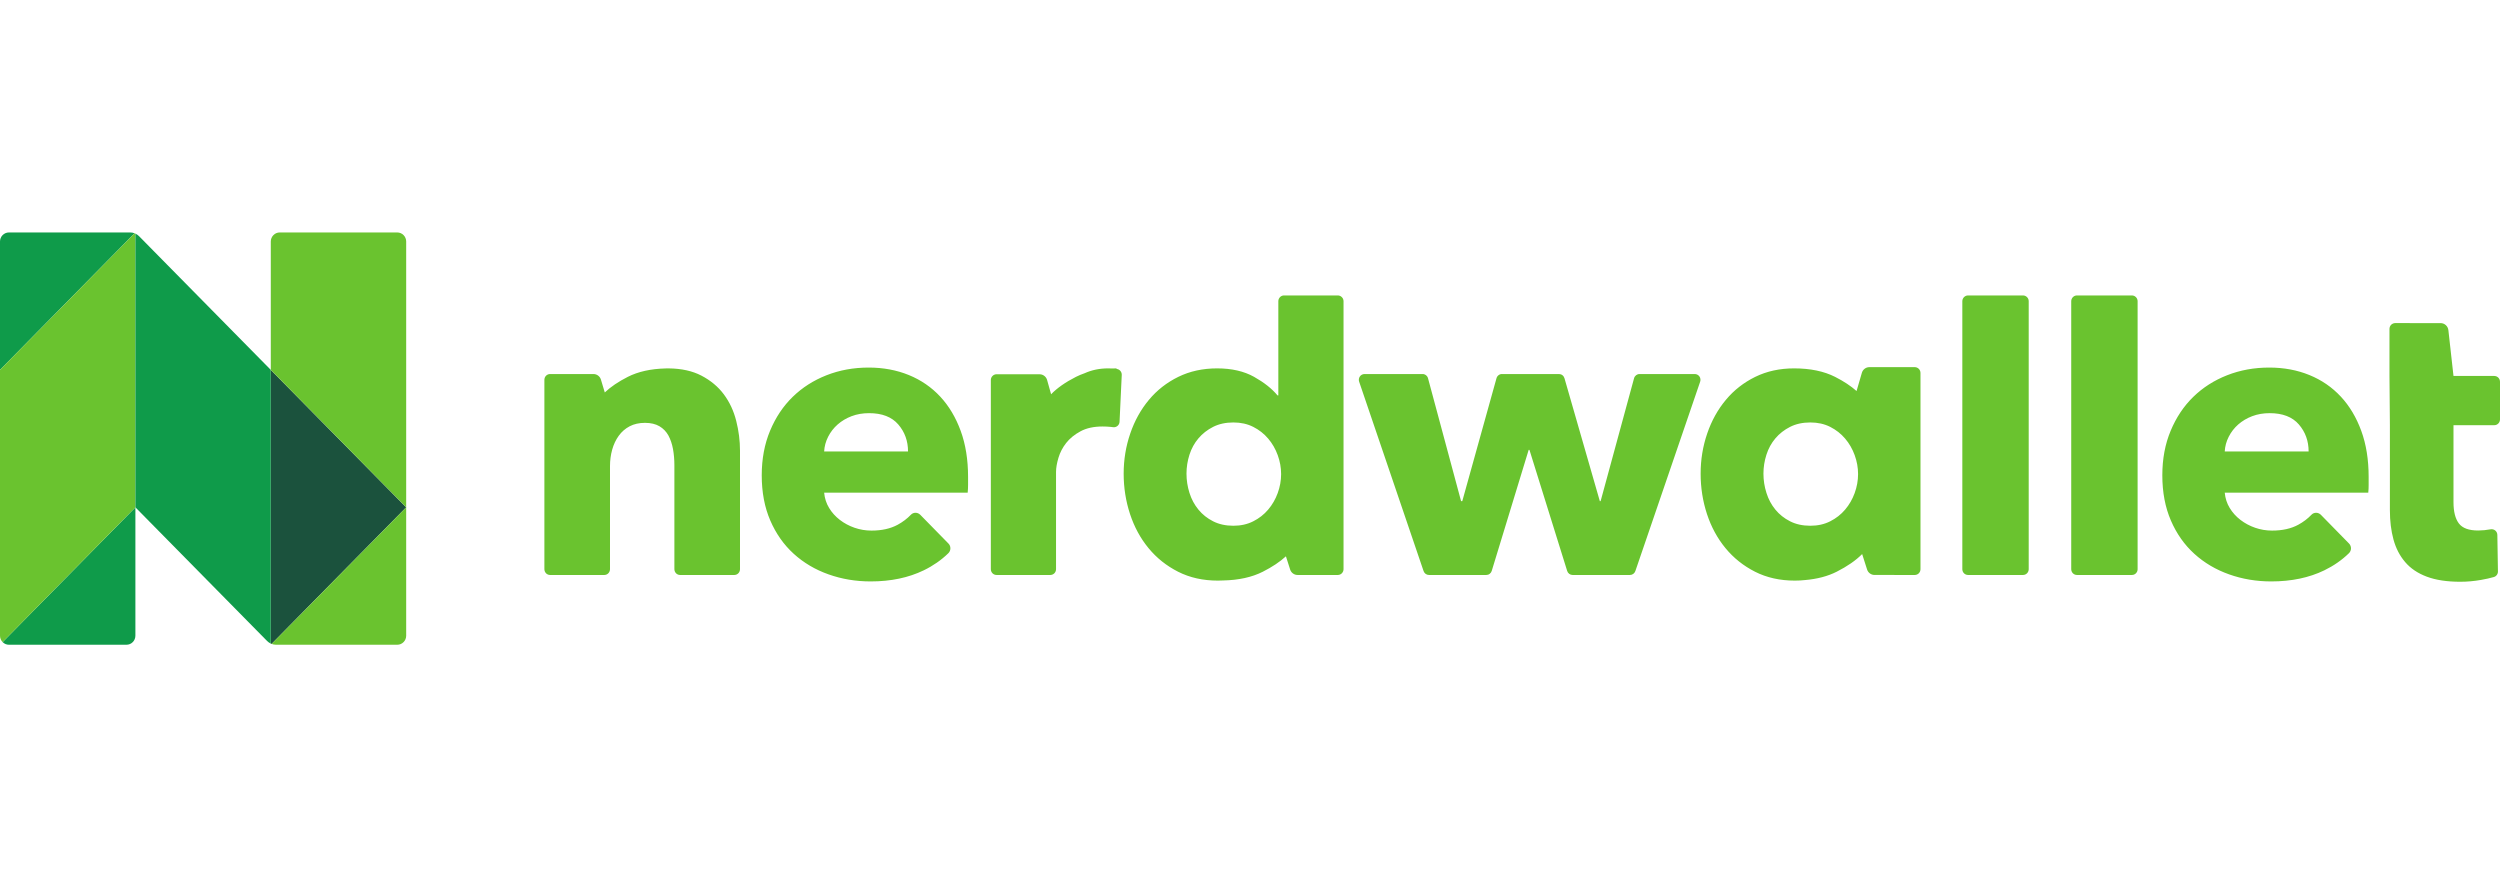
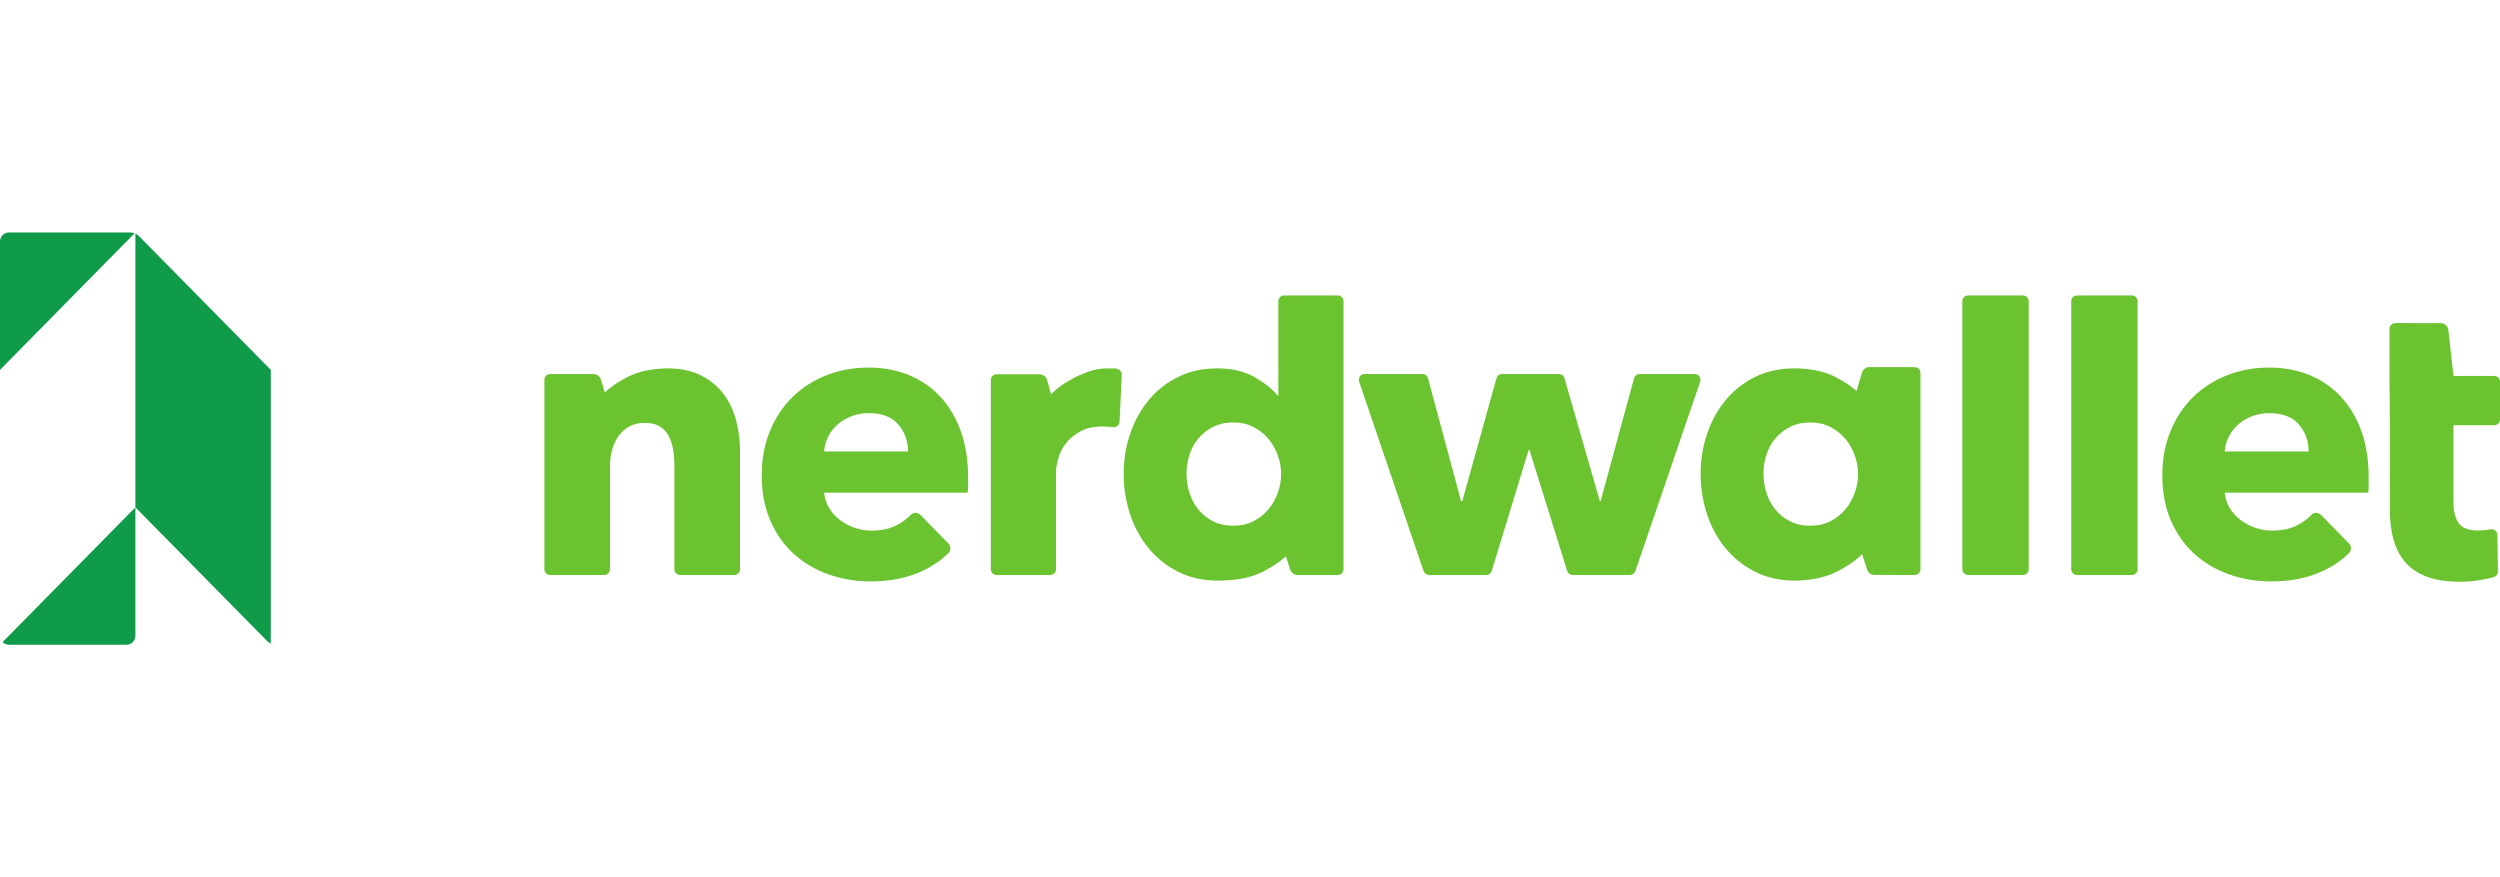
<svg xmlns="http://www.w3.org/2000/svg" width="114" height="40" viewBox="0 0 114 40" fill="none">
  <path d="M113.74 17.144H111.879L111.646 15.055C111.636 14.966 111.595 14.885 111.53 14.826C111.465 14.767 111.38 14.734 111.293 14.734L109.22 14.733C109.186 14.733 109.152 14.74 109.121 14.754C109.089 14.767 109.061 14.786 109.036 14.811C109.012 14.835 108.993 14.864 108.98 14.896C108.967 14.928 108.96 14.963 108.96 14.997V17.144L108.979 19.389V23.263C108.979 23.755 109.033 24.201 109.142 24.6C109.251 25 109.429 25.344 109.677 25.633C109.924 25.923 110.254 26.144 110.664 26.297C111.075 26.451 111.583 26.528 112.187 26.528C112.501 26.528 112.816 26.5 113.13 26.445C113.354 26.406 113.551 26.362 113.72 26.313C113.775 26.297 113.823 26.263 113.856 26.216C113.89 26.169 113.908 26.113 113.906 26.055L113.879 24.39C113.876 24.224 113.726 24.106 113.566 24.137C113.38 24.172 113.192 24.19 113.003 24.191C112.58 24.191 112.287 24.084 112.124 23.868C111.961 23.652 111.879 23.329 111.879 22.898V19.389H113.74C113.809 19.389 113.875 19.361 113.924 19.311C113.973 19.262 114 19.195 114 19.125V17.408C114 17.338 113.973 17.271 113.924 17.221C113.875 17.172 113.809 17.144 113.74 17.144H113.74ZM33.009 17.985C32.749 17.635 32.408 17.35 31.985 17.129C31.574 16.915 31.078 16.805 30.496 16.799L30.498 16.798C30.488 16.798 30.48 16.799 30.47 16.799C30.462 16.799 30.453 16.798 30.444 16.798C30.412 16.798 30.381 16.8 30.349 16.801C29.677 16.818 29.104 16.944 28.629 17.184C28.196 17.404 27.846 17.641 27.578 17.896L27.403 17.312C27.381 17.238 27.336 17.173 27.274 17.127C27.213 17.081 27.139 17.056 27.062 17.056H25.084C25.05 17.056 25.016 17.062 24.985 17.076C24.953 17.089 24.924 17.108 24.9 17.133C24.876 17.157 24.857 17.186 24.844 17.218C24.831 17.25 24.824 17.285 24.824 17.319V25.955C24.824 25.99 24.831 26.024 24.844 26.056C24.857 26.088 24.876 26.117 24.9 26.142C24.924 26.166 24.953 26.186 24.985 26.199C25.016 26.212 25.05 26.219 25.084 26.219H27.556C27.59 26.219 27.624 26.212 27.655 26.199C27.687 26.186 27.715 26.166 27.739 26.142C27.764 26.117 27.783 26.088 27.796 26.056C27.809 26.024 27.816 25.989 27.816 25.955V21.251C27.816 20.993 27.849 20.745 27.915 20.506C27.982 20.266 28.081 20.055 28.215 19.871C28.345 19.689 28.516 19.541 28.713 19.438C28.912 19.334 29.145 19.282 29.411 19.282C29.677 19.282 29.897 19.334 30.073 19.438C30.244 19.539 30.385 19.685 30.481 19.861C30.577 20.04 30.646 20.245 30.689 20.478C30.731 20.711 30.752 20.956 30.752 21.214V25.955C30.752 25.99 30.759 26.024 30.772 26.056C30.785 26.088 30.804 26.117 30.828 26.142C30.853 26.166 30.881 26.186 30.913 26.199C30.944 26.212 30.978 26.219 31.012 26.219H33.484C33.518 26.219 33.552 26.212 33.583 26.199C33.615 26.186 33.643 26.166 33.668 26.142C33.692 26.117 33.711 26.088 33.724 26.056C33.737 26.024 33.744 25.99 33.744 25.955V20.552C33.744 20.098 33.686 19.644 33.571 19.19C33.456 18.736 33.269 18.334 33.009 17.985V17.985ZM55.318 23.771C55.052 23.637 54.829 23.459 54.648 23.238C54.466 23.017 54.33 22.763 54.239 22.474C54.15 22.192 54.104 21.897 54.104 21.6C54.104 21.306 54.149 21.018 54.239 20.735C54.33 20.453 54.466 20.205 54.648 19.99C54.829 19.776 55.052 19.601 55.318 19.466C55.584 19.331 55.892 19.264 56.243 19.264C56.581 19.264 56.883 19.331 57.149 19.466C57.415 19.601 57.642 19.779 57.829 20C58.016 20.22 58.161 20.472 58.264 20.754C58.367 21.036 58.419 21.324 58.419 21.619C58.419 21.913 58.367 22.201 58.264 22.484C58.161 22.766 58.016 23.017 57.829 23.238C57.642 23.459 57.415 23.637 57.149 23.771C56.883 23.907 56.581 23.974 56.243 23.974C55.892 23.974 55.584 23.907 55.318 23.771ZM61.005 13.472H58.551C58.482 13.472 58.416 13.5 58.368 13.55C58.319 13.599 58.292 13.666 58.292 13.736V18.031H58.255C58.001 17.724 57.645 17.442 57.186 17.184C56.726 16.927 56.164 16.798 55.5 16.798C54.847 16.798 54.258 16.927 53.732 17.184C53.206 17.442 52.759 17.791 52.391 18.233C52.022 18.675 51.738 19.187 51.539 19.77C51.339 20.352 51.239 20.963 51.239 21.6C51.239 22.238 51.336 22.852 51.529 23.44C51.723 24.029 52.004 24.547 52.373 24.995C52.741 25.443 53.191 25.802 53.723 26.072C54.255 26.341 54.859 26.476 55.536 26.476C55.618 26.476 55.699 26.474 55.779 26.469C56.485 26.454 57.088 26.322 57.586 26.07C58.014 25.853 58.364 25.619 58.638 25.368L58.83 25.969C58.853 26.042 58.898 26.105 58.959 26.15C59.02 26.195 59.093 26.219 59.168 26.219H61.005C61.074 26.219 61.14 26.191 61.188 26.142C61.237 26.092 61.265 26.025 61.265 25.955V13.736C61.265 13.701 61.258 13.667 61.245 13.635C61.232 13.603 61.213 13.574 61.188 13.55C61.164 13.525 61.136 13.506 61.104 13.492C61.073 13.479 61.039 13.472 61.005 13.472ZM77.282 17.056H74.763C74.646 17.056 74.544 17.135 74.513 17.249L72.988 22.852H72.952L71.339 17.245C71.323 17.191 71.29 17.142 71.245 17.108C71.2 17.074 71.146 17.056 71.089 17.056H68.49C68.433 17.055 68.378 17.074 68.333 17.109C68.288 17.144 68.255 17.192 68.24 17.248L66.68 22.852H66.625L65.118 17.25C65.103 17.194 65.071 17.145 65.025 17.11C64.98 17.075 64.925 17.055 64.868 17.056H62.222C62.181 17.056 62.14 17.066 62.103 17.085C62.066 17.104 62.035 17.132 62.011 17.166C61.986 17.201 61.971 17.24 61.965 17.282C61.959 17.323 61.963 17.366 61.977 17.405L64.915 26.041C64.933 26.093 64.966 26.138 65.01 26.17C65.054 26.202 65.107 26.219 65.161 26.219H67.775C67.831 26.219 67.885 26.201 67.929 26.167C67.974 26.134 68.007 26.087 68.023 26.033L69.707 20.515H69.743L71.463 26.035C71.479 26.088 71.512 26.135 71.557 26.168C71.601 26.201 71.655 26.219 71.71 26.219H74.326C74.437 26.219 74.535 26.148 74.572 26.041L77.527 17.406C77.541 17.366 77.545 17.324 77.539 17.282C77.533 17.24 77.518 17.201 77.494 17.166C77.47 17.132 77.438 17.104 77.401 17.085C77.364 17.066 77.323 17.056 77.282 17.056ZM92.249 13.472H89.742C89.707 13.472 89.674 13.479 89.642 13.492C89.611 13.506 89.582 13.525 89.558 13.55C89.534 13.574 89.515 13.603 89.502 13.635C89.489 13.667 89.482 13.701 89.482 13.736V25.955C89.482 26.025 89.509 26.092 89.558 26.142C89.607 26.191 89.673 26.219 89.742 26.219H92.249C92.318 26.219 92.385 26.191 92.433 26.142C92.482 26.092 92.509 26.025 92.509 25.955V13.736C92.509 13.701 92.503 13.667 92.49 13.635C92.477 13.603 92.457 13.574 92.433 13.55C92.409 13.525 92.38 13.506 92.349 13.492C92.317 13.479 92.284 13.472 92.249 13.472ZM97.215 13.472H94.708C94.639 13.472 94.573 13.5 94.524 13.55C94.475 13.599 94.448 13.666 94.448 13.736V25.955C94.448 26.025 94.475 26.092 94.524 26.142C94.573 26.191 94.639 26.219 94.708 26.219H97.215C97.249 26.219 97.283 26.212 97.315 26.199C97.346 26.186 97.375 26.166 97.399 26.142C97.423 26.117 97.442 26.088 97.456 26.056C97.469 26.024 97.475 25.99 97.475 25.955V13.736C97.475 13.701 97.469 13.667 97.455 13.635C97.442 13.603 97.423 13.574 97.399 13.55C97.375 13.525 97.346 13.506 97.315 13.492C97.283 13.479 97.249 13.472 97.215 13.472ZM80.957 23.238C80.775 23.017 80.639 22.763 80.549 22.474C80.459 22.192 80.413 21.897 80.413 21.6C80.413 21.306 80.458 21.018 80.549 20.735C80.639 20.453 80.775 20.205 80.957 19.99C81.138 19.776 81.361 19.601 81.627 19.466C81.893 19.331 82.201 19.264 82.552 19.264C82.89 19.264 83.192 19.331 83.458 19.466C83.724 19.601 83.951 19.779 84.138 20C84.326 20.22 84.47 20.472 84.573 20.754C84.676 21.036 84.728 21.324 84.728 21.619C84.728 21.913 84.676 22.201 84.573 22.484C84.47 22.766 84.326 23.017 84.138 23.238C83.951 23.459 83.724 23.637 83.458 23.771C83.192 23.907 82.89 23.974 82.552 23.974C82.201 23.974 81.893 23.907 81.627 23.771C81.361 23.637 81.138 23.459 80.957 23.238ZM87.314 16.742L85.242 16.742C85.165 16.742 85.091 16.767 85.029 16.814C84.968 16.86 84.922 16.926 84.901 17.001L84.659 17.831C84.4 17.601 84.074 17.385 83.678 17.184C83.169 16.927 82.546 16.798 81.809 16.798H81.809C81.156 16.798 80.567 16.927 80.041 17.184C79.516 17.442 79.068 17.791 78.7 18.233C78.331 18.675 78.047 19.187 77.848 19.77C77.648 20.352 77.549 20.963 77.549 21.6C77.549 22.238 77.645 22.852 77.838 23.44C78.032 24.029 78.313 24.547 78.682 24.995C79.05 25.443 79.5 25.802 80.032 26.072C80.564 26.341 81.168 26.476 81.845 26.476C82.001 26.476 82.154 26.468 82.306 26.451C82.86 26.404 83.343 26.278 83.754 26.07C84.241 25.823 84.627 25.555 84.914 25.265L85.139 25.969C85.162 26.041 85.207 26.105 85.268 26.149C85.329 26.194 85.402 26.218 85.477 26.218L87.314 26.219C87.348 26.219 87.382 26.212 87.413 26.199C87.445 26.186 87.473 26.166 87.498 26.142C87.522 26.117 87.541 26.088 87.554 26.056C87.567 26.024 87.574 25.99 87.574 25.955V17.006C87.574 16.936 87.546 16.869 87.498 16.82C87.449 16.77 87.383 16.742 87.314 16.742ZM50.921 16.824L50.899 16.82L50.933 16.798C50.858 16.798 50.785 16.8 50.712 16.803C50.652 16.8 50.592 16.798 50.53 16.798C50.139 16.798 49.781 16.873 49.456 17.02C49.322 17.066 49.191 17.121 49.065 17.184C48.585 17.427 48.208 17.692 47.93 17.978L47.748 17.329C47.727 17.253 47.682 17.187 47.62 17.14C47.559 17.092 47.483 17.067 47.406 17.067L45.442 17.066C45.373 17.066 45.307 17.094 45.258 17.144C45.209 17.193 45.182 17.26 45.182 17.33V25.955C45.182 26.025 45.209 26.092 45.258 26.142C45.307 26.191 45.373 26.219 45.442 26.219H47.895C47.964 26.219 48.03 26.191 48.079 26.142C48.128 26.092 48.155 26.025 48.155 25.955V21.521C48.155 21.338 48.192 21.124 48.264 20.879C48.337 20.634 48.454 20.408 48.617 20.2C48.781 19.992 48.998 19.815 49.27 19.668C49.542 19.521 49.877 19.448 50.276 19.448C50.397 19.448 50.521 19.454 50.648 19.466L50.767 19.481C50.801 19.485 50.836 19.481 50.868 19.471C50.901 19.461 50.931 19.444 50.958 19.422C50.984 19.4 51.006 19.373 51.022 19.343C51.038 19.312 51.048 19.279 51.051 19.244L51.151 17.115C51.158 17.045 51.139 16.976 51.095 16.921C51.052 16.866 50.989 16.831 50.921 16.824ZM37.581 20.588C37.593 20.355 37.654 20.131 37.762 19.917C37.871 19.703 38.018 19.512 38.198 19.355C38.379 19.196 38.59 19.07 38.832 18.978C39.074 18.886 39.34 18.84 39.63 18.84C40.222 18.84 40.666 19.012 40.962 19.356C41.258 19.699 41.406 20.11 41.406 20.588H37.581ZM42.875 18.086C42.476 17.657 41.998 17.329 41.443 17.102C40.886 16.875 40.276 16.761 39.612 16.761C38.923 16.761 38.282 16.878 37.69 17.111C37.097 17.344 36.584 17.672 36.149 18.095C35.714 18.518 35.369 19.034 35.116 19.641C34.862 20.248 34.735 20.926 34.735 21.674C34.735 22.447 34.865 23.134 35.125 23.735C35.385 24.336 35.741 24.842 36.194 25.253C36.647 25.664 37.176 25.977 37.781 26.191C38.385 26.406 39.025 26.513 39.702 26.513C40.621 26.513 41.427 26.344 42.122 26.007C42.547 25.801 42.922 25.541 43.245 25.226C43.274 25.198 43.297 25.164 43.313 25.126C43.329 25.088 43.338 25.048 43.338 25.006C43.339 24.965 43.331 24.925 43.316 24.887C43.3 24.848 43.278 24.814 43.249 24.785L41.965 23.475C41.847 23.355 41.654 23.35 41.538 23.471C41.367 23.65 41.166 23.802 40.935 23.928C40.608 24.106 40.21 24.195 39.739 24.195C39.472 24.195 39.216 24.152 38.968 24.066C38.72 23.98 38.497 23.861 38.297 23.707C38.098 23.554 37.934 23.373 37.808 23.164C37.681 22.956 37.605 22.723 37.581 22.465H44.126C44.138 22.349 44.144 22.232 44.144 22.116V21.748C44.144 20.963 44.032 20.264 43.808 19.65C43.584 19.037 43.274 18.515 42.875 18.086V18.086ZM101.448 20.588C101.46 20.355 101.52 20.131 101.629 19.917C101.737 19.703 101.885 19.512 102.064 19.355C102.246 19.196 102.457 19.07 102.699 18.978C102.941 18.886 103.207 18.84 103.496 18.84C104.089 18.84 104.533 19.012 104.829 19.356C105.125 19.699 105.273 20.11 105.273 20.588H101.448ZM106.741 18.086C106.343 17.657 105.865 17.329 105.309 17.102C104.753 16.875 104.143 16.761 103.478 16.761C102.79 16.761 102.149 16.878 101.557 17.111C100.964 17.344 100.451 17.672 100.016 18.095C99.581 18.518 99.236 19.034 98.983 19.641C98.728 20.248 98.602 20.926 98.602 21.674C98.602 22.447 98.732 23.134 98.992 23.735C99.251 24.336 99.608 24.842 100.061 25.253C100.514 25.664 101.043 25.977 101.647 26.191C102.252 26.406 102.892 26.513 103.569 26.513C104.488 26.513 105.294 26.344 105.989 26.007C106.414 25.801 106.788 25.541 107.112 25.226C107.141 25.198 107.164 25.164 107.18 25.126C107.196 25.088 107.205 25.048 107.205 25.006C107.205 24.965 107.198 24.925 107.182 24.887C107.167 24.848 107.145 24.814 107.116 24.785L105.832 23.475C105.714 23.355 105.52 23.35 105.404 23.471C105.234 23.65 105.033 23.802 104.802 23.928C104.475 24.106 104.077 24.195 103.605 24.195C103.339 24.195 103.082 24.152 102.835 24.066C102.587 23.98 102.364 23.861 102.164 23.707C101.965 23.554 101.801 23.373 101.675 23.164C101.548 22.956 101.472 22.723 101.448 22.465H107.993C108.005 22.349 108.011 22.232 108.01 22.116V21.748C108.01 20.963 107.899 20.264 107.675 19.65C107.451 19.037 107.141 18.515 106.742 18.086" fill="#6AC32F" />
  <path d="M6.137 10.637C6.074 10.613 6.006 10.6 5.938 10.6H0.406C0.299 10.6 0.195 10.644 0.119 10.721C0.043 10.798 0 10.903 0 11.013L0 16.867L6.137 10.637ZM0.119 29.279C0.157 29.318 0.202 29.348 0.251 29.369C0.3 29.39 0.353 29.4 0.406 29.4H5.768C5.875 29.4 5.979 29.357 6.055 29.279C6.131 29.202 6.174 29.097 6.174 28.988V23.134L0.119 29.279Z" fill="#0F9B4A" />
-   <path d="M12.348 16.867V29.348C12.36 29.353 12.373 29.358 12.385 29.363L18.522 23.134L12.348 16.867Z" fill="#1B523D" />
-   <path d="M6.174 23.134V10.653C6.162 10.648 6.15 10.642 6.137 10.637L0 16.867V28.988C0 29.102 0.045 29.205 0.119 29.279L6.174 23.134ZM18.522 23.134V11.013C18.522 10.959 18.512 10.905 18.491 10.855C18.471 10.805 18.441 10.759 18.403 10.721C18.366 10.683 18.321 10.652 18.272 10.632C18.222 10.611 18.169 10.6 18.116 10.6H12.755C12.647 10.6 12.544 10.643 12.468 10.721C12.391 10.798 12.348 10.903 12.348 11.012V16.867L18.522 23.134ZM18.522 23.134L12.385 29.363C12.448 29.387 12.515 29.4 12.584 29.4H18.116C18.224 29.4 18.327 29.357 18.403 29.279C18.48 29.202 18.522 29.097 18.522 28.988L18.522 23.134Z" fill="#6AC32F" />
-   <path d="M6.175 23.134H6.174H6.175ZM12.348 16.867V16.867V16.867Z" fill="#D2D2D2" />
  <path d="M6.341 10.77C6.293 10.721 6.236 10.682 6.174 10.654V23.134L12.181 29.231C12.23 29.28 12.287 29.319 12.348 29.348V16.867L6.341 10.77Z" fill="#0F9B4A" />
</svg>